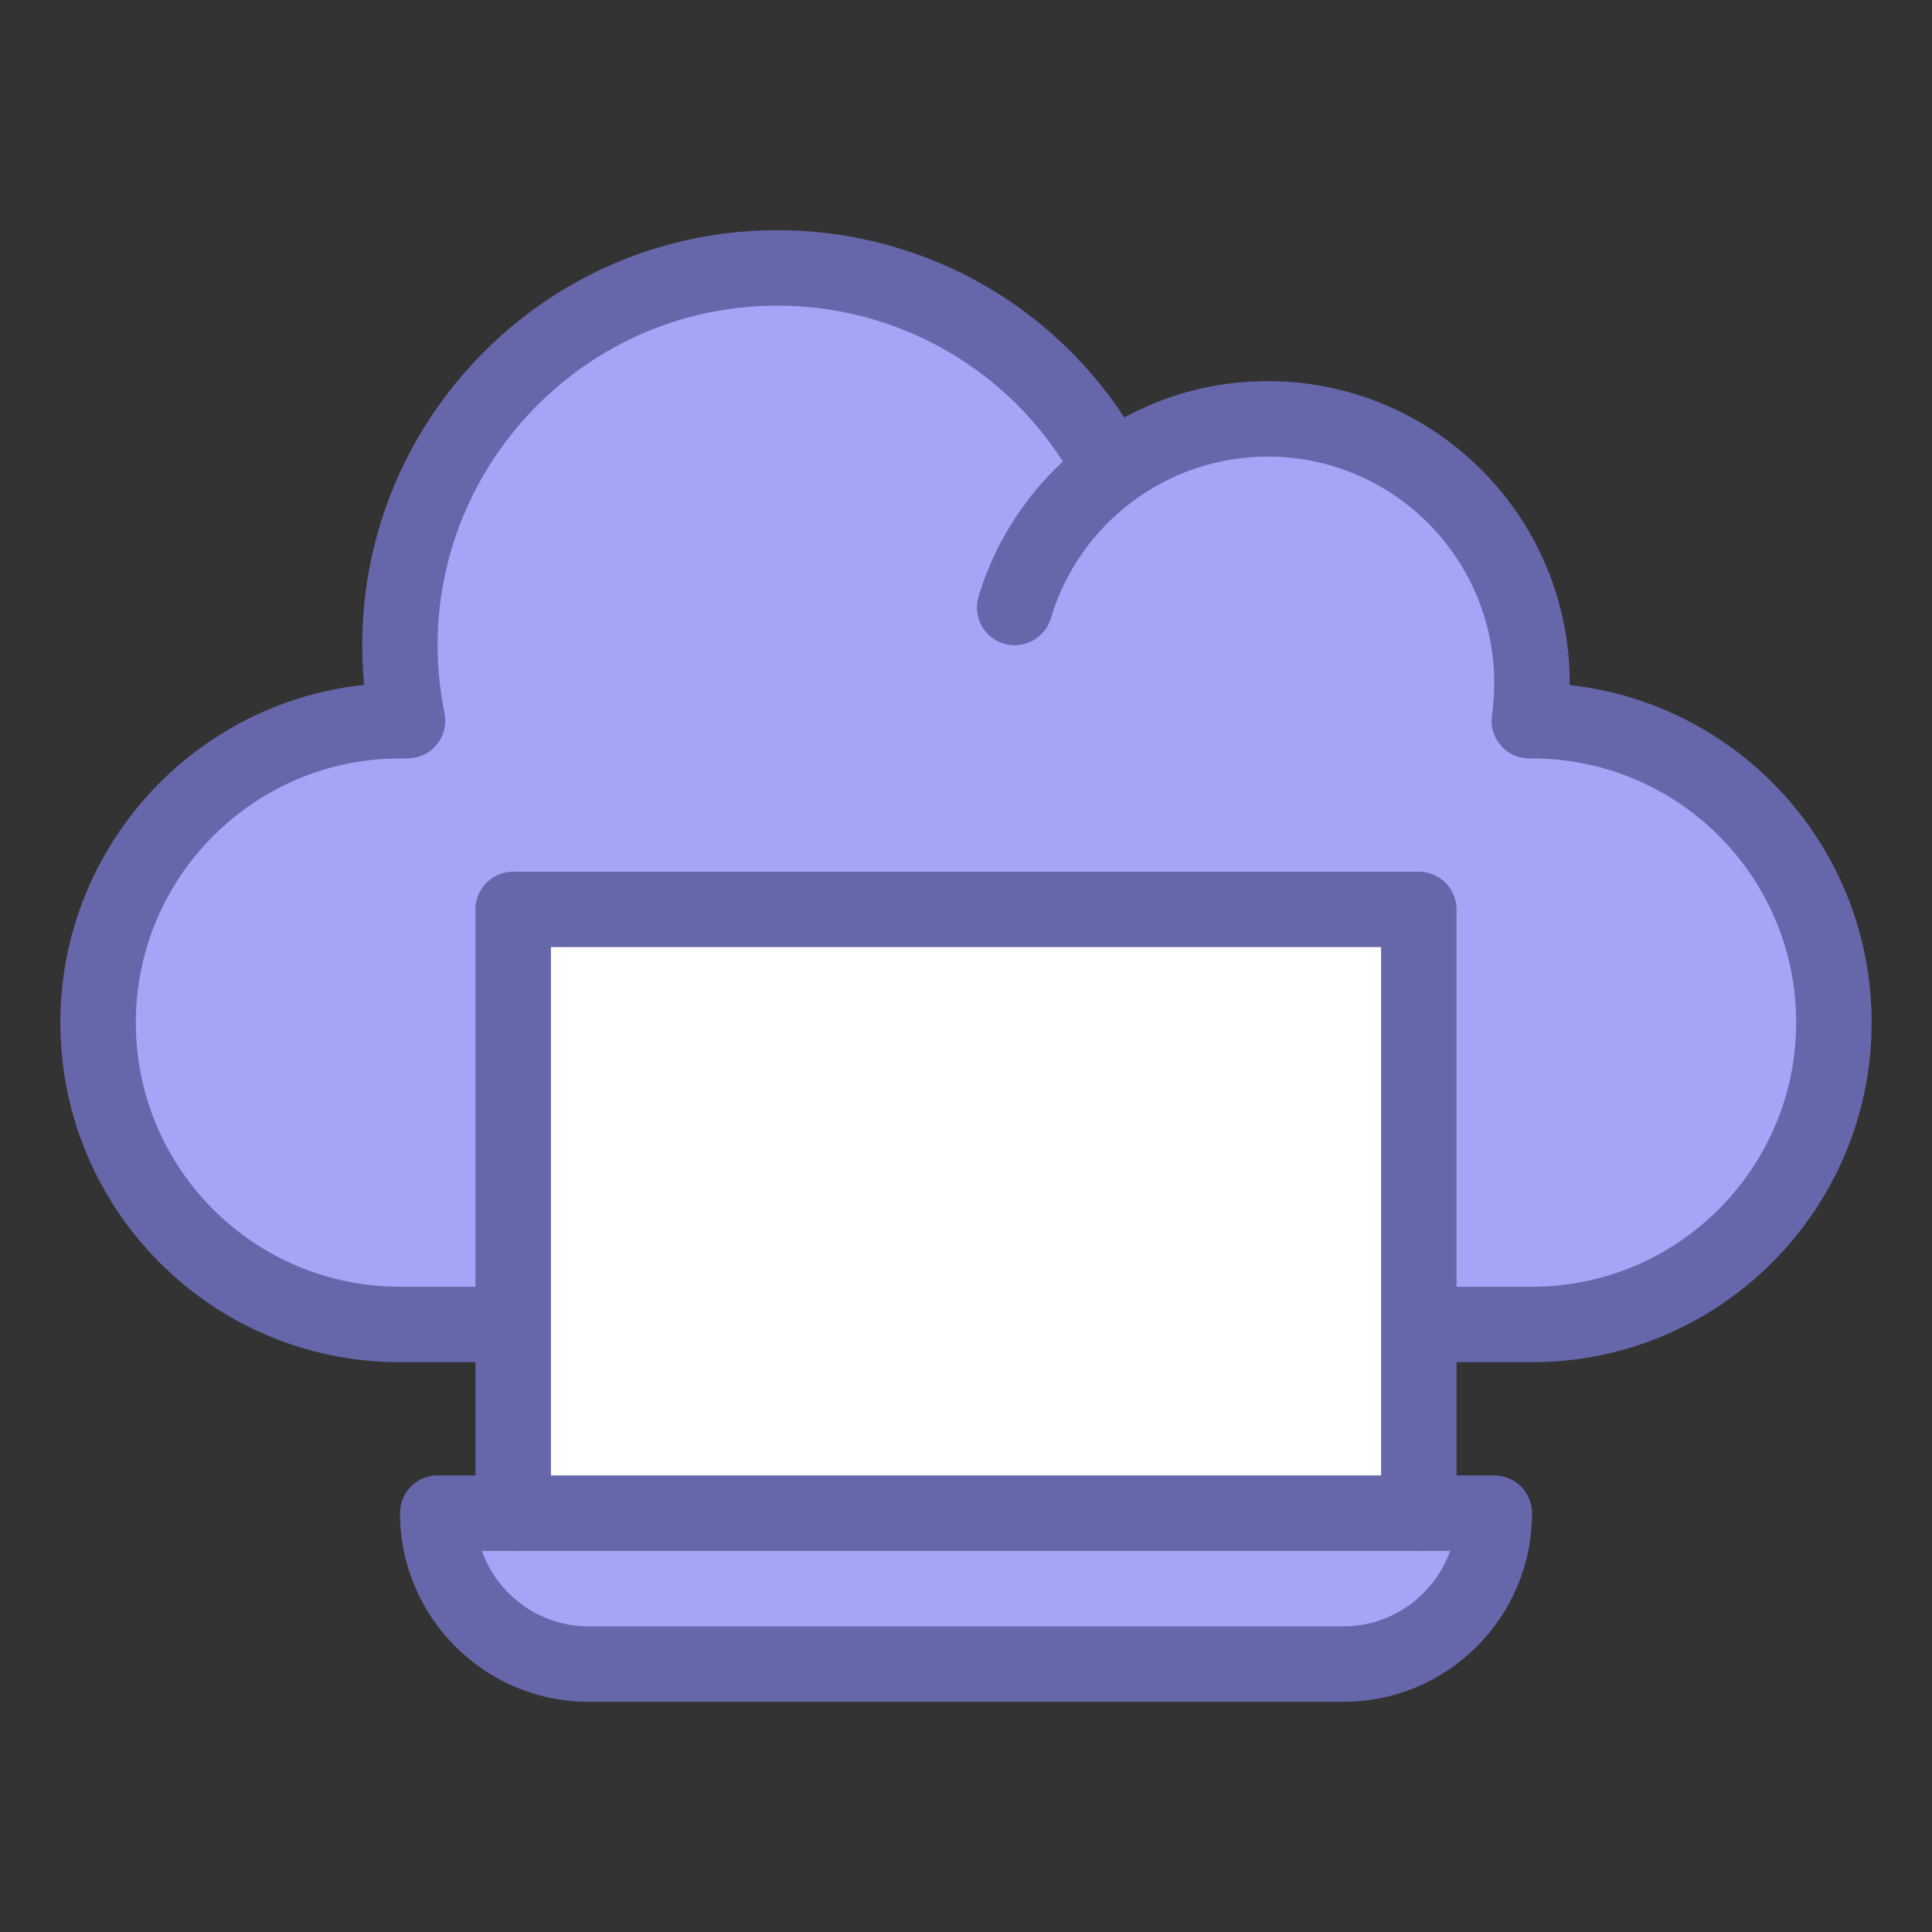
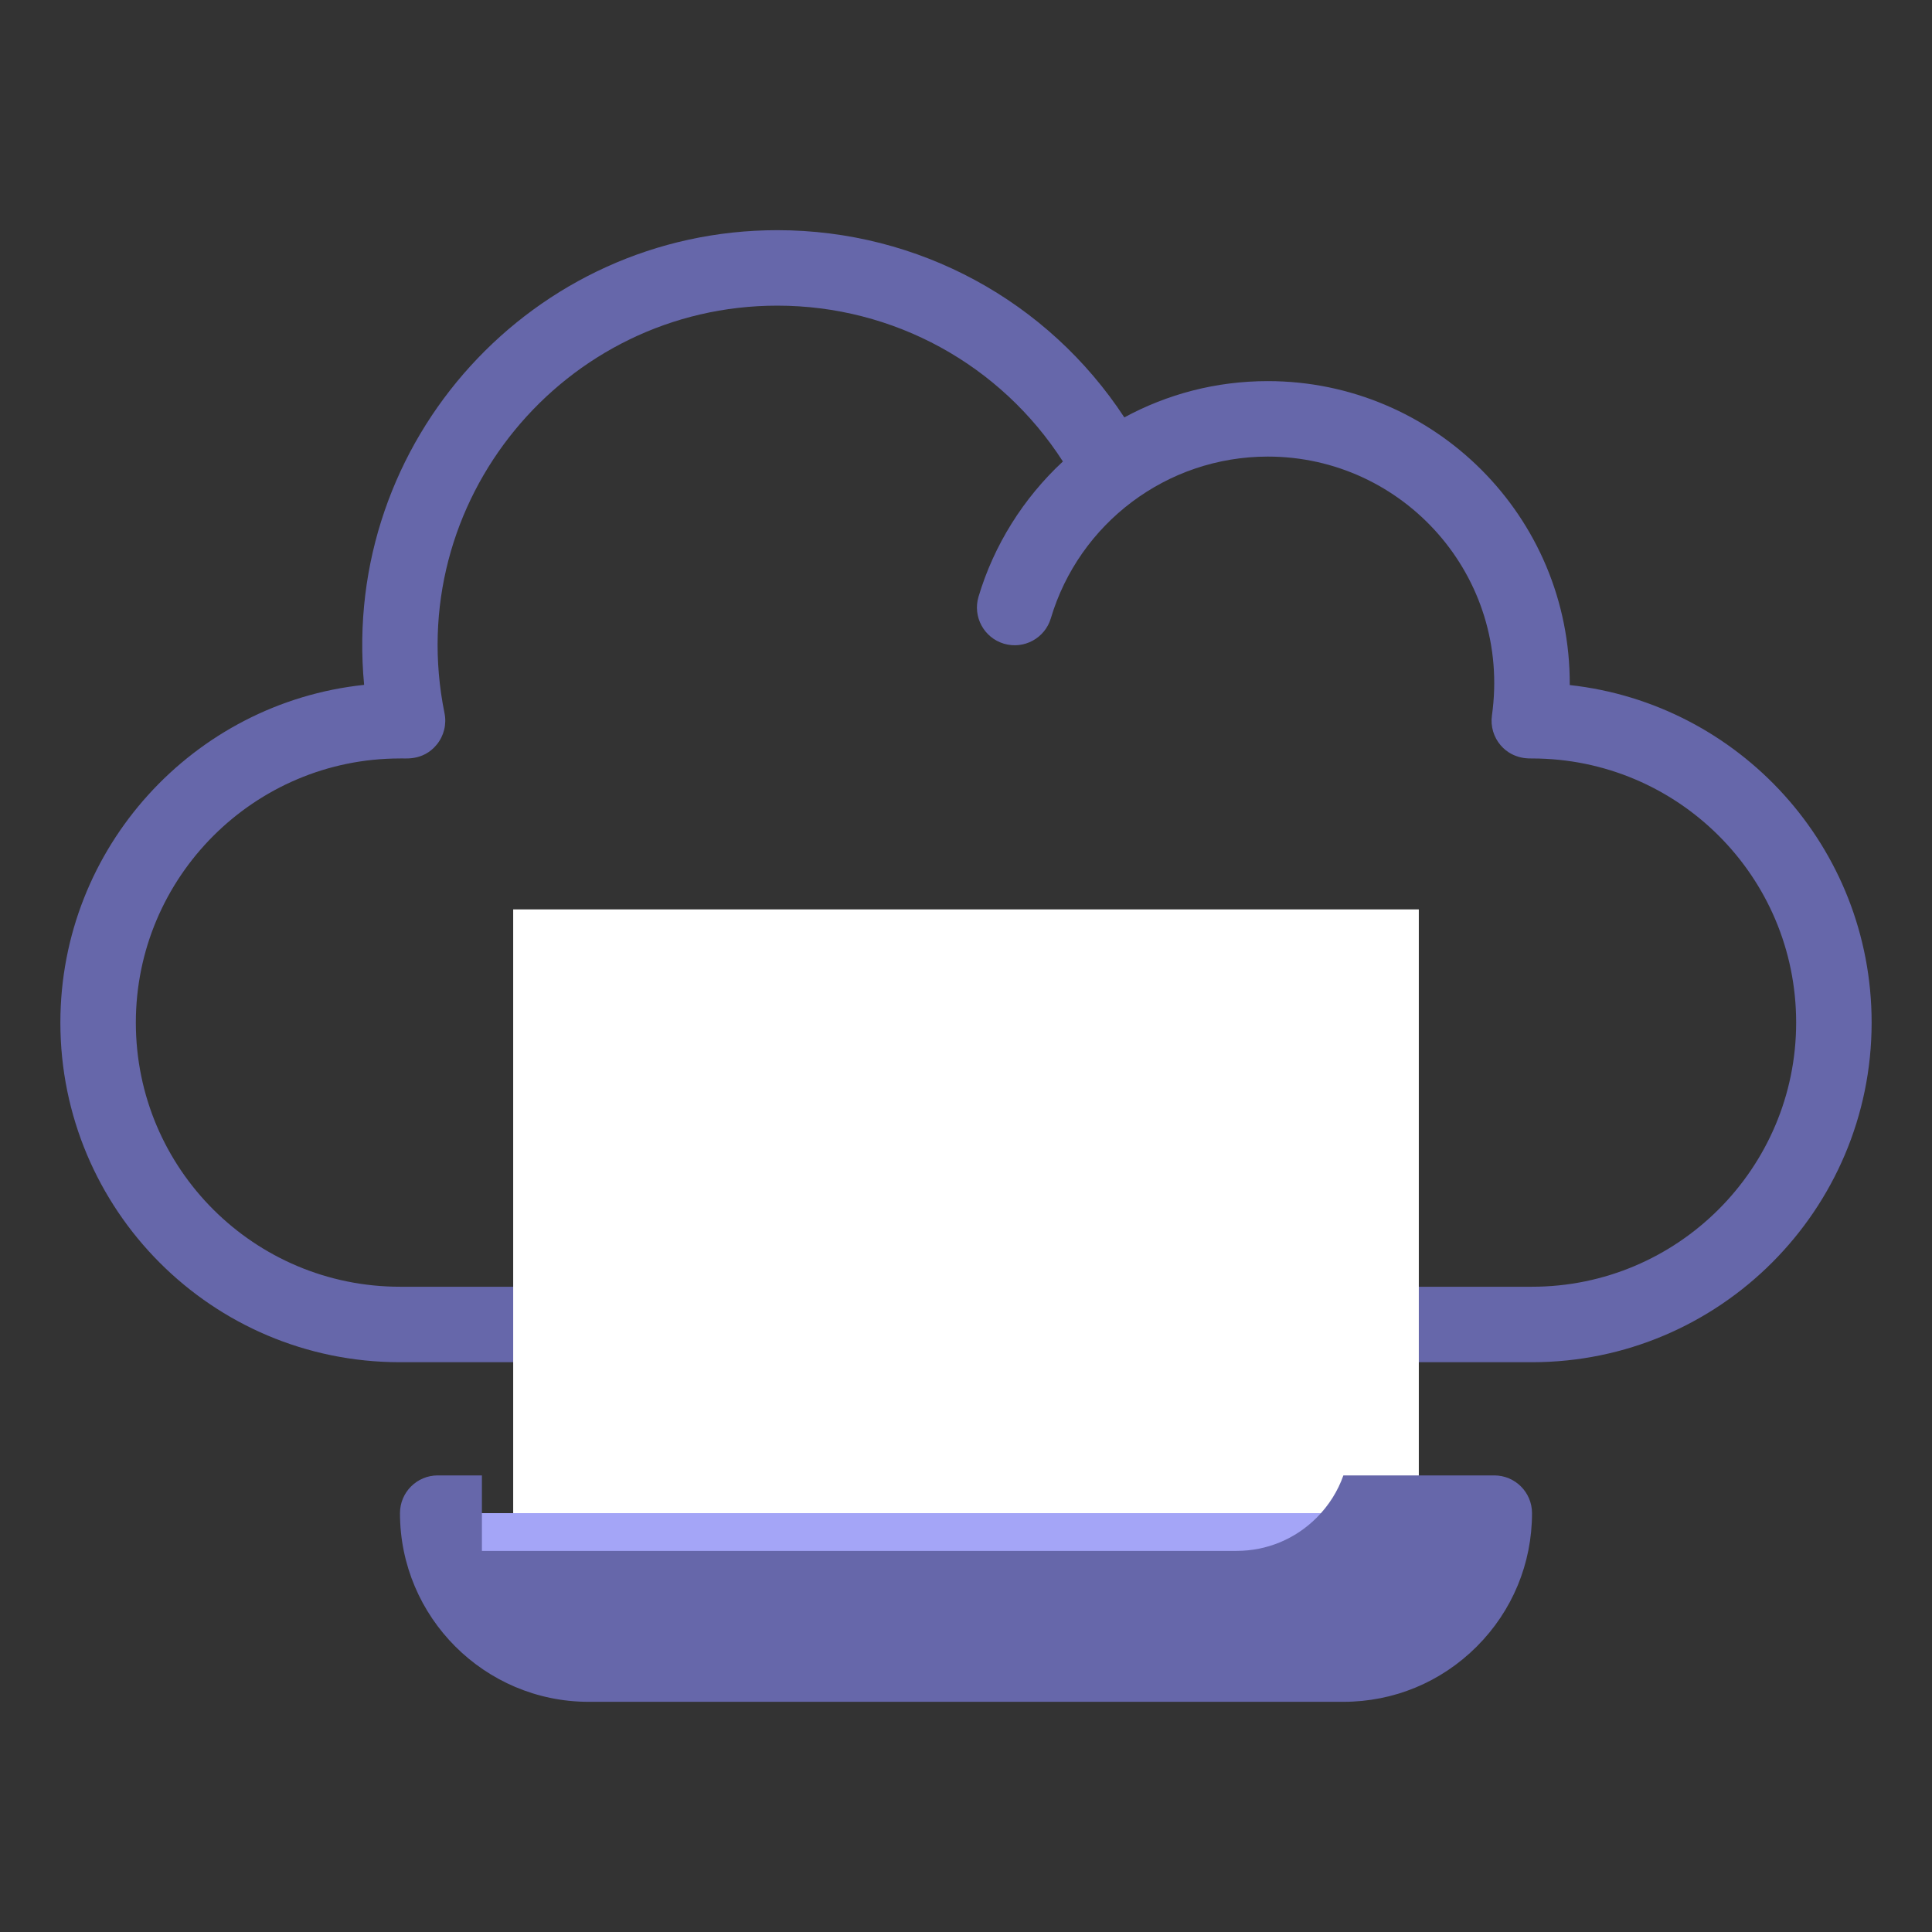
<svg xmlns="http://www.w3.org/2000/svg" enable-background="new 0 0 512 512" viewBox="0 0 512 512" id="CloudLaptop">
  <rect x="0" y="0" width="512" height="512" fill="#333333" stroke="none" />
-   <path fill="#a4a5f7" d="M294.58,124.57C305.647,116.27,320.54,111,336,111c42.029,0,75.324,37.036,69.28,80c0.617,0.129,31.686-2.156,57.29,23.43C477.04,228.91,486,248.91,486,271c0,44.18-35.82,80-80,80c-0.114,0-299.855,0-300,0c-44.178,0-80-35.819-80-80c0-44.18,35.82-80,80-80h2c-12.623-62.249,34.987-120,98-120C244.47,71,277.86,92.73,294.58,124.57z" class="colora4c2f7 svgShape" />
  <path fill="#6667aa" d="M415.998,181.546C416.238,136.74,379.92,101,336,101c-13.833,0-26.672,3.465-38.042,9.616C277.723,79.765,243.39,61,206,61c-64.749,0-115.639,55.879-109.503,120.498C51.319,186.258,16,224.581,16,271c0,49.534,40.076,90,90,90c20.384,0,286.06,0,300,0c49.626,0,90-40.374,90-90C496,224.48,460.835,186.472,415.998,181.546z M406,341c-13.957,0-279.642,0-300,0c-38.525,0-70-31.168-70-70c0-38.598,31.401-70,70-70c0.833-0.143,6.007,0.9,9.741-3.67c1.899-2.323,2.655-5.376,2.06-8.316C106.424,132.915,149.491,81,206,81c30.869,0,59.182,15.642,75.679,41.297c-10.471,9.714-18.291,22.169-22.363,35.85c-1.576,5.293,1.438,10.862,6.732,12.438c5.305,1.58,10.865-1.452,12.436-6.732C285.956,138.754,309.161,121,336,121c35.939,0,64.566,31.747,59.378,68.607c-0.403,2.867,0.456,5.768,2.354,7.953c3.386,3.895,8.061,3.399,8.268,3.44c38.525,0,70,31.168,70,70C476,309.598,444.599,341,406,341z" class="color418cfe svgShape" />
  <path fill="#a4a5f7" d="M396,401c0,11.04-4.48,21.04-11.72,28.28S367.04,441,356,441H156c-22.09,0-40-17.91-40-40C129.947,401,377.568,401,396,401z" class="colora4c2f7 svgShape" />
  <rect width="240" height="160" x="136" y="241" fill="#ffffff" class="colorffffff svgShape" />
-   <path fill="#6667aa" d="M376,411c-5.522,0-10-4.478-10-10V251H146v150c0,5.522-4.477,10-10,10s-10-4.478-10-10V241c0-5.523,4.477-10,10-10h240c5.522,0,10,4.477,10,10v160C386,406.522,381.522,411,376,411z" class="color418cfe svgShape" />
-   <path fill="#6667aa" d="M356,451H156c-27.57,0-50-22.43-50-50c0-5.522,4.478-10,10-10h280c5.522,0,10,4.478,10,10c0,13.349-5.202,25.903-14.648,35.351C381.903,445.798,369.349,451,356,451z M127.714,411c4.127,11.641,15.249,20,28.286,20h200c8.008,0,15.54-3.122,21.21-8.791c3.219-3.22,5.617-7.041,7.089-11.209H127.714z" class="color418cfe svgShape" />
+   <path fill="#6667aa" d="M356,451H156c-27.57,0-50-22.43-50-50c0-5.522,4.478-10,10-10h280c5.522,0,10,4.478,10,10c0,13.349-5.202,25.903-14.648,35.351C381.903,445.798,369.349,451,356,451z M127.714,411h200c8.008,0,15.54-3.122,21.21-8.791c3.219-3.22,5.617-7.041,7.089-11.209H127.714z" class="color418cfe svgShape" />
</svg>